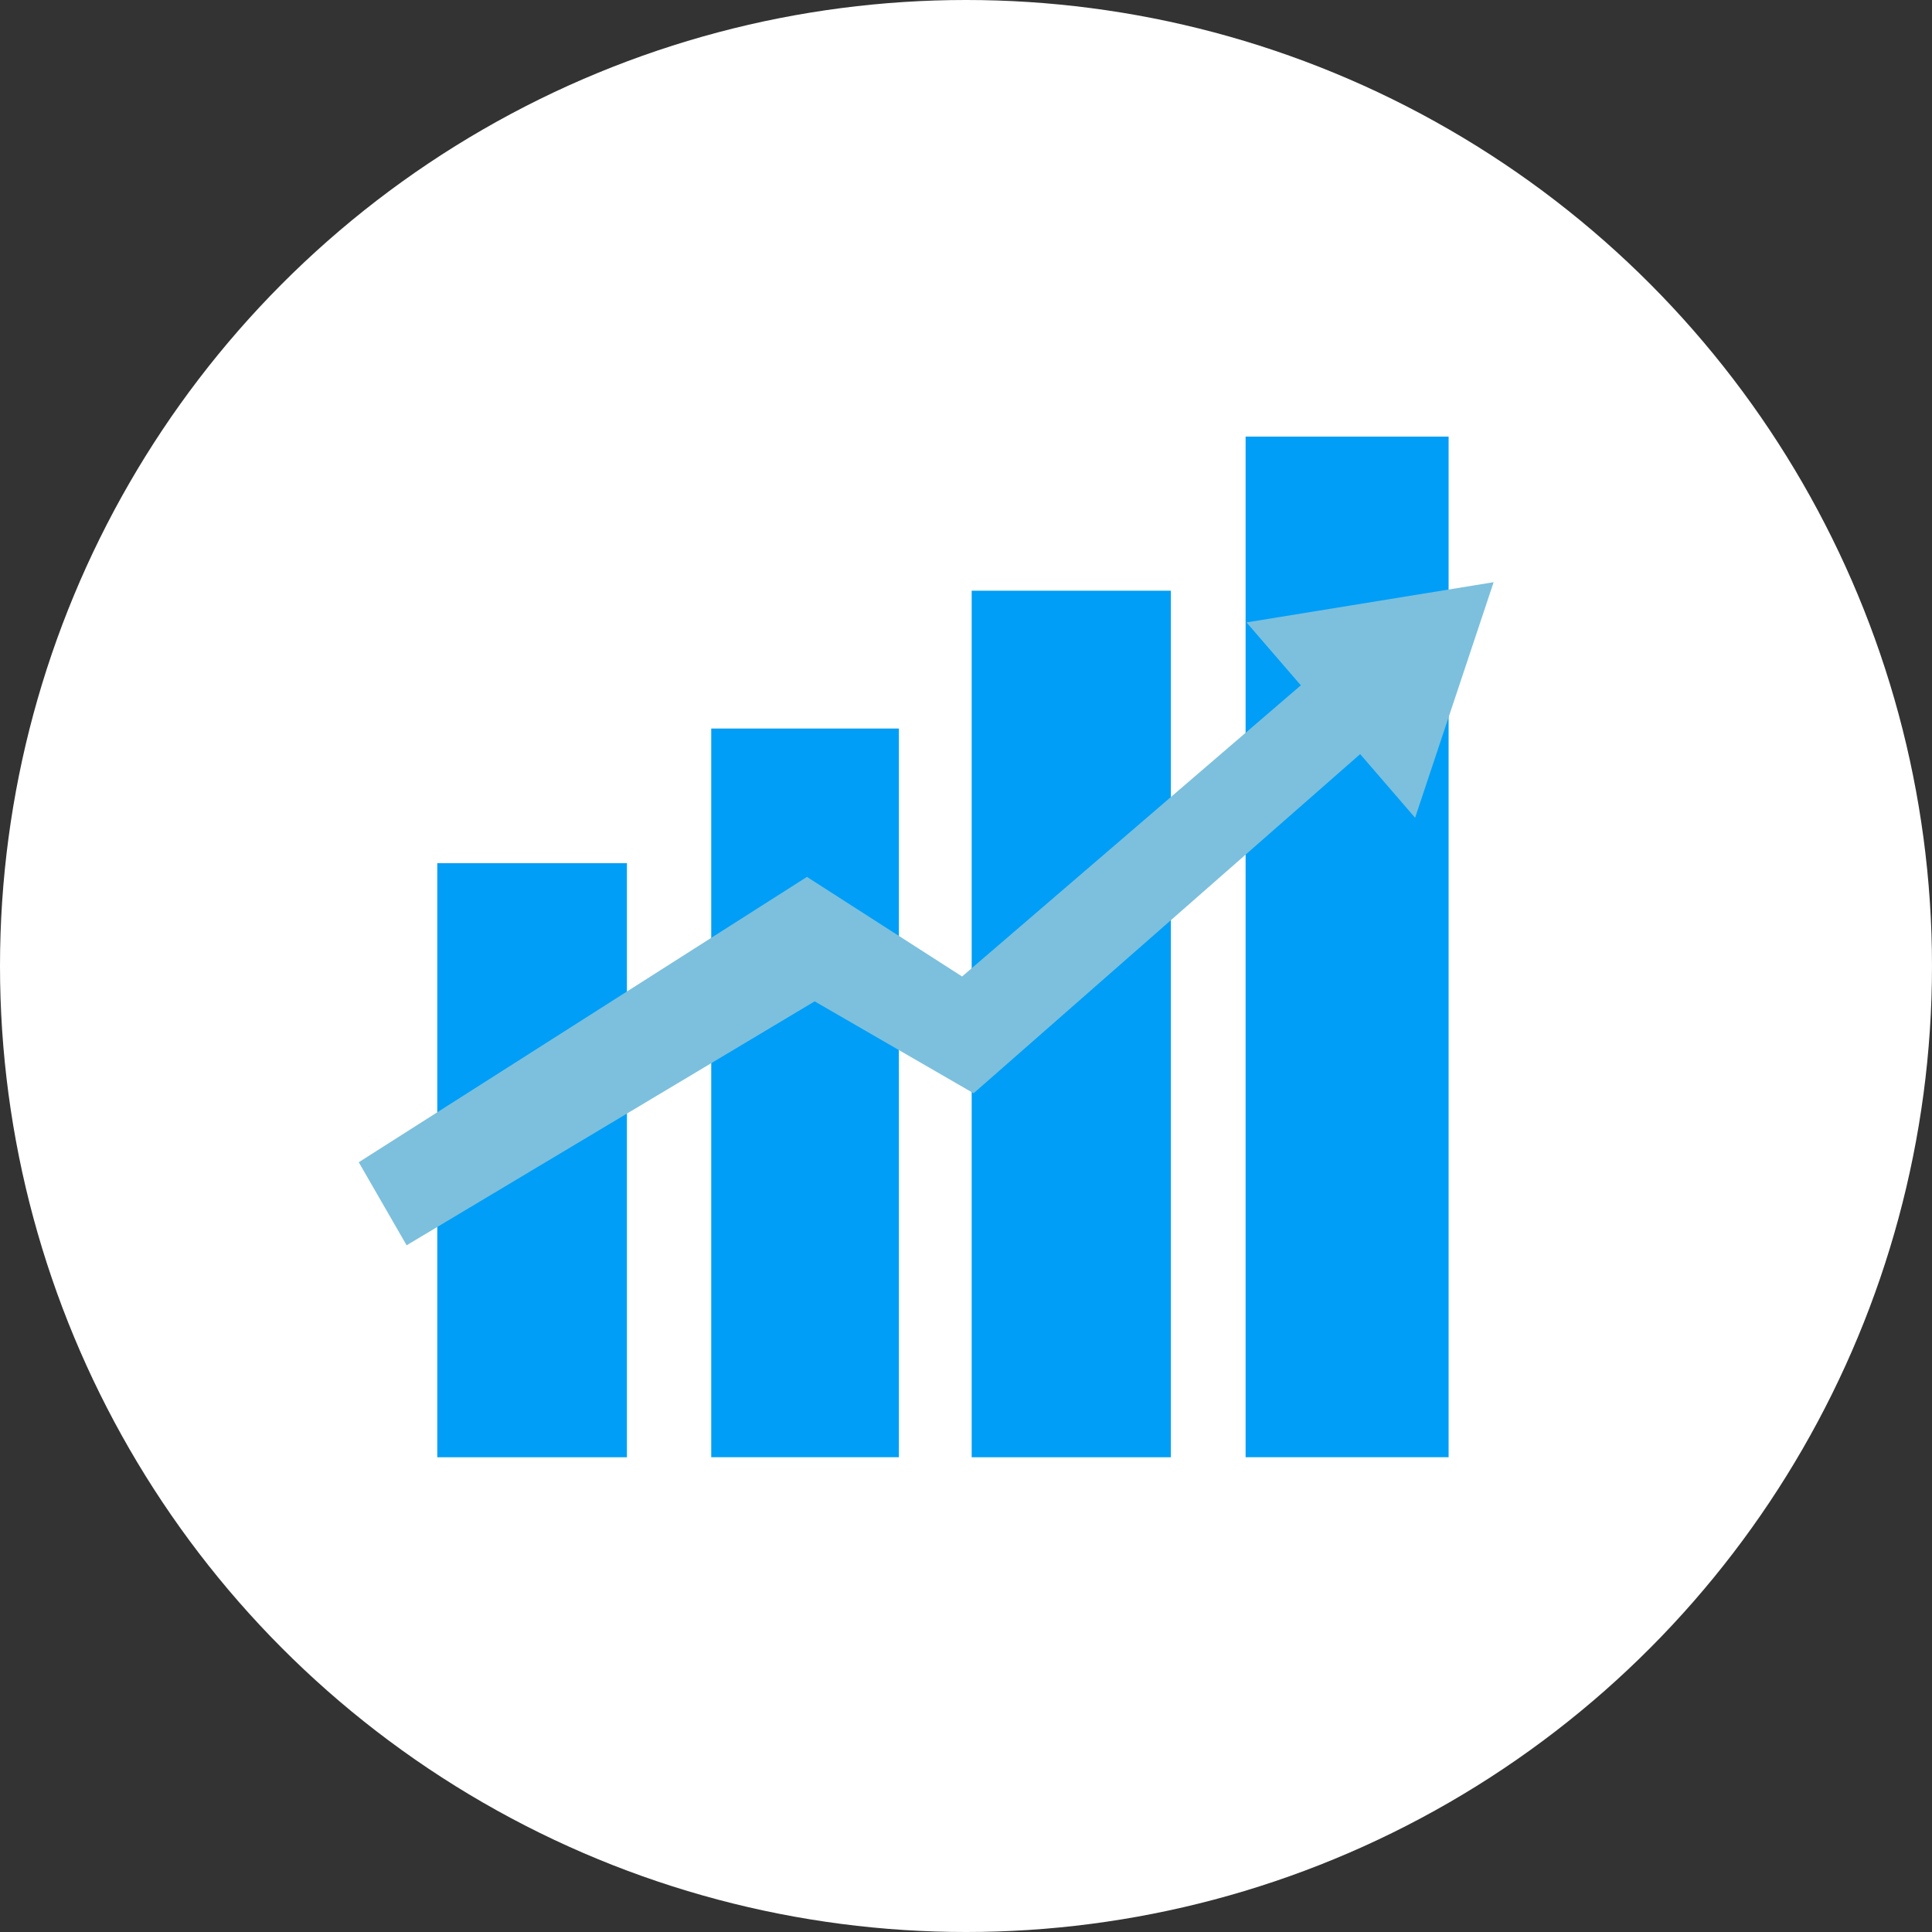
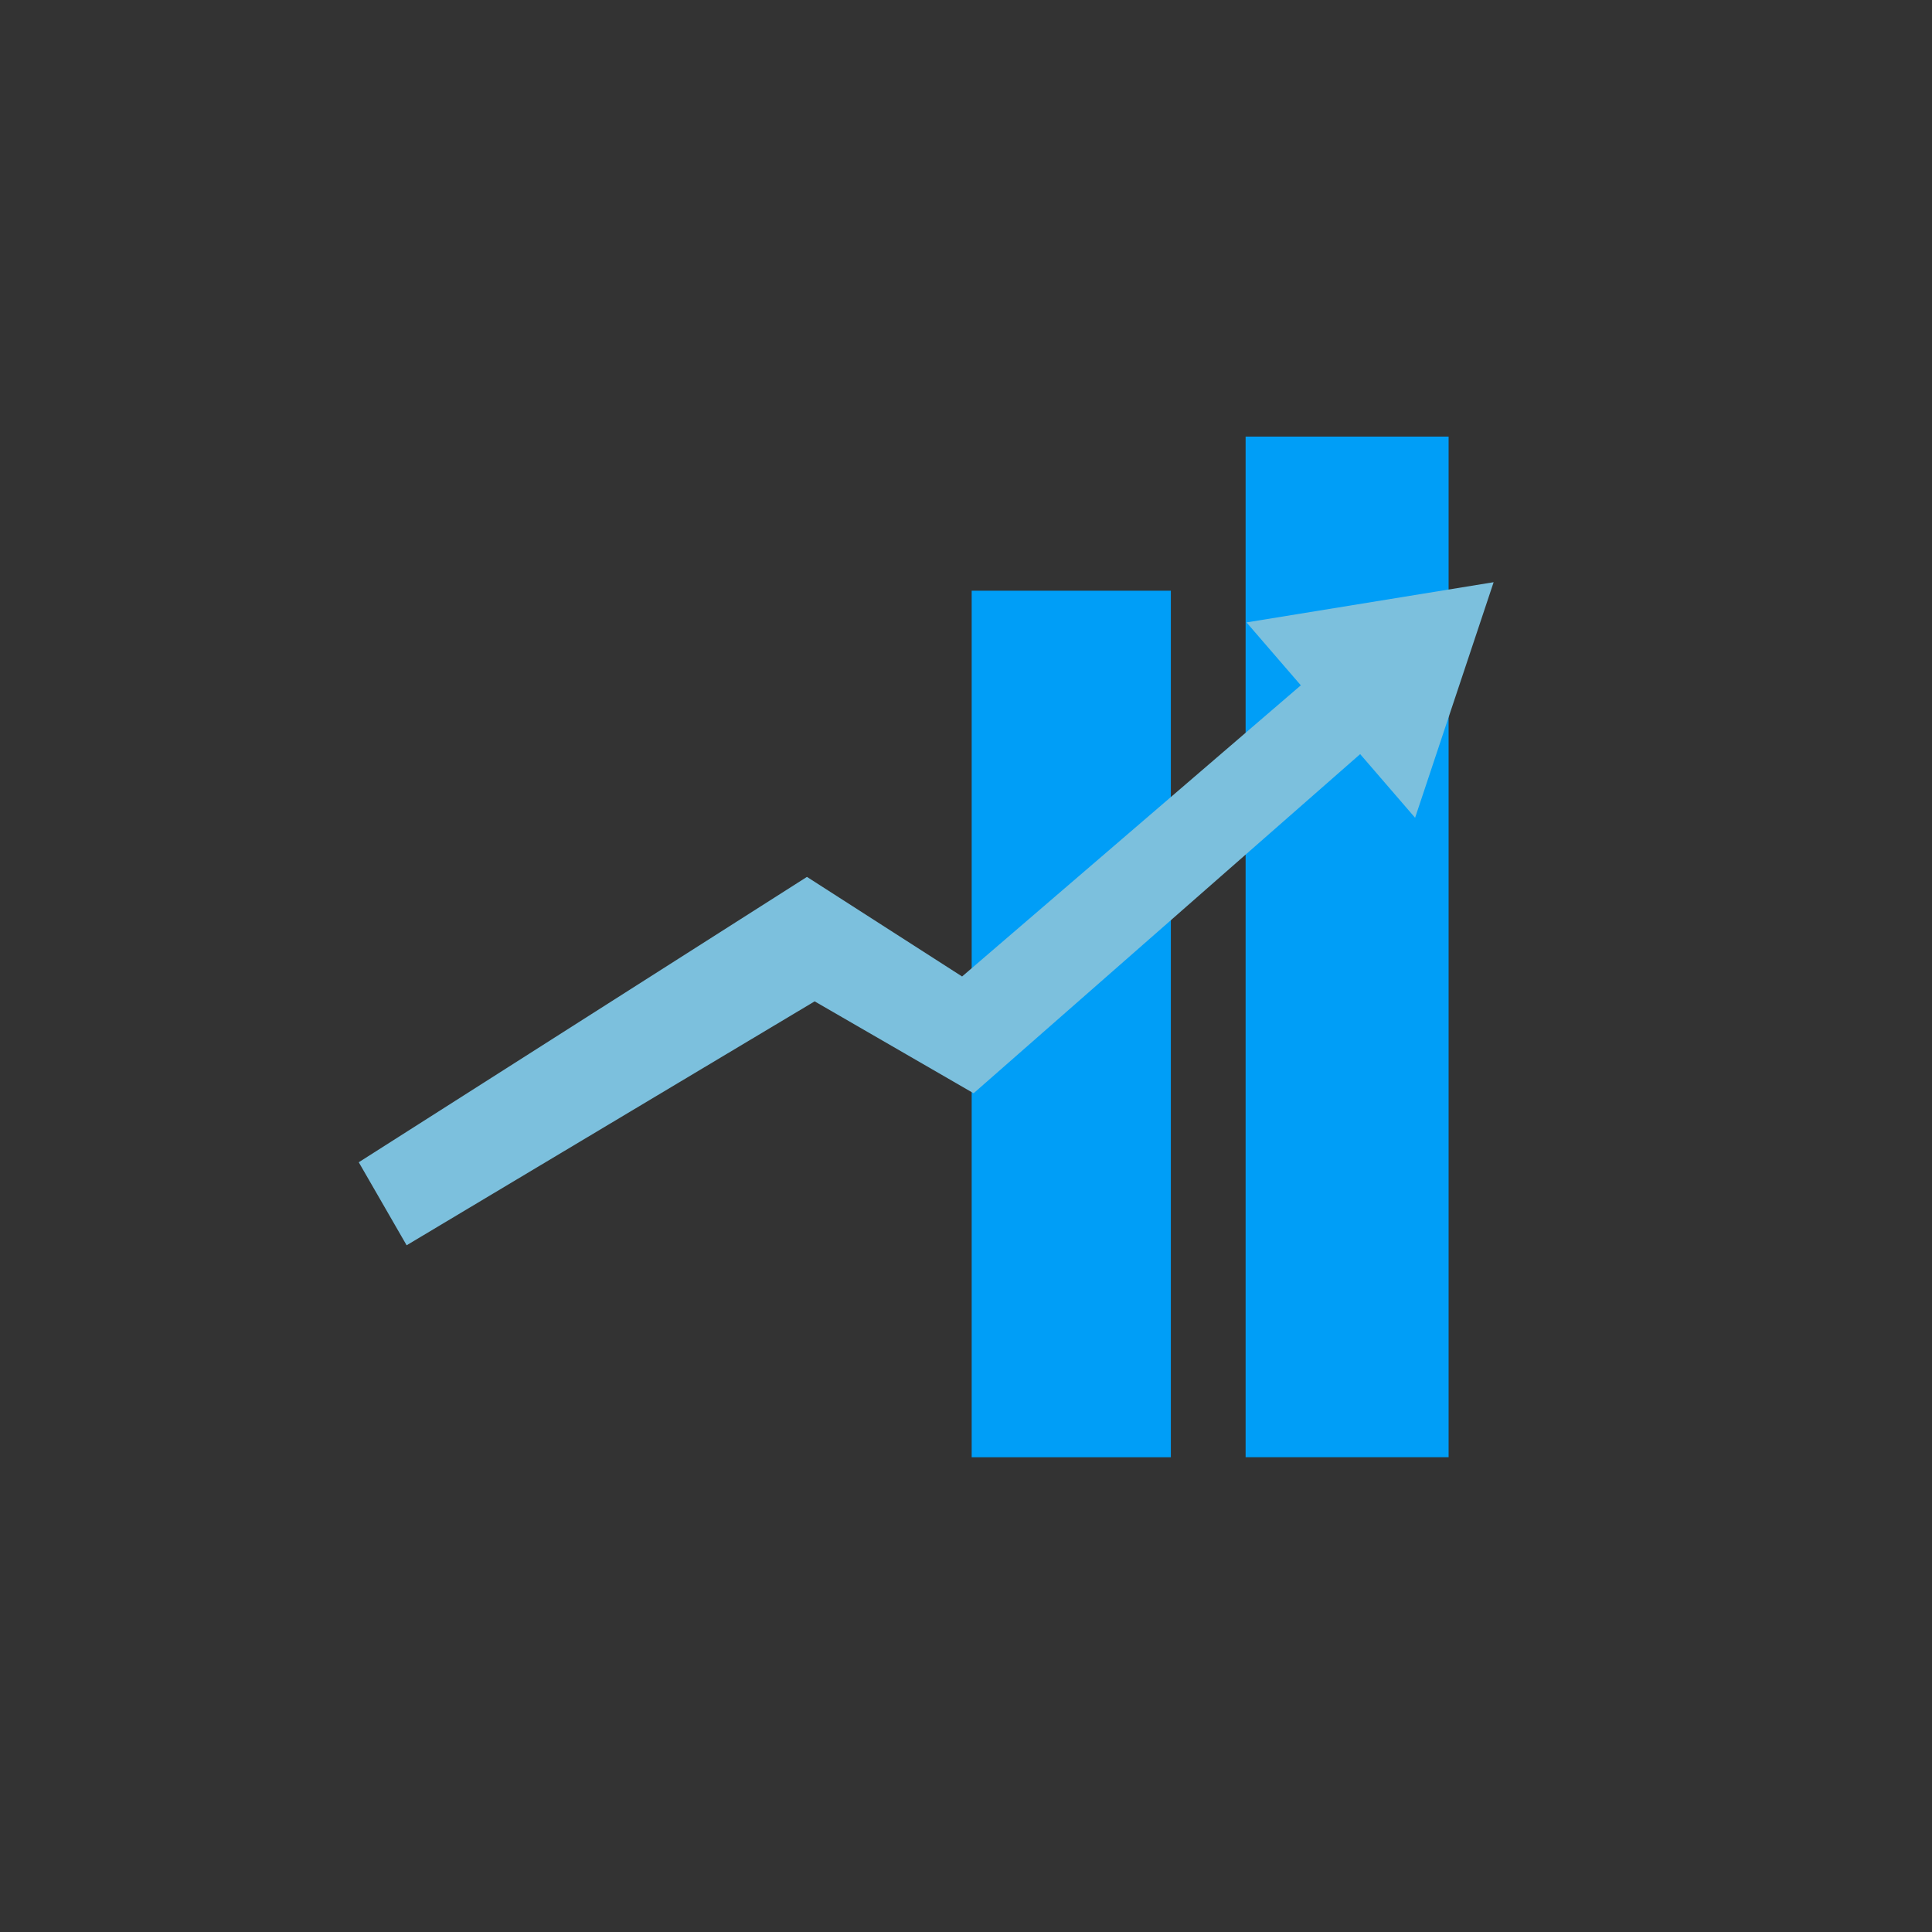
<svg xmlns="http://www.w3.org/2000/svg" id="Capa_2" viewBox="0 0 469.86 469.86">
  <rect x="0" y="0" width="469.86" height="469.86" fill="#333333" stroke="none" />
  <defs>
    <style>.cls-1{fill:#fff;}.cls-2{fill:#7cc0dd;}.cls-3{fill:#009ef7;}</style>
  </defs>
  <g id="Capa_2-2">
-     <circle class="cls-1" cx="234.93" cy="234.93" r="234.93" />
-     <rect class="cls-3" x="106.35" y="209.92" width="46.12" height="144.48" />
-     <rect class="cls-3" x="172.97" y="177.18" width="45.64" height="177.21" />
    <rect class="cls-3" x="236.31" y="143.66" width="48.44" height="210.74" />
    <rect class="cls-3" x="302.93" y="106.18" width="49.37" height="248.21" />
    <polygon class="cls-2" points="363.25 141.59 303.15 151.37 316.36 166.67 233.98 237.48 196.25 213.26 87.25 282.66 98.89 302.85 198.12 243.53 236.78 265.88 330.79 183.4 344.15 198.88 363.25 141.59" />
  </g>
</svg>